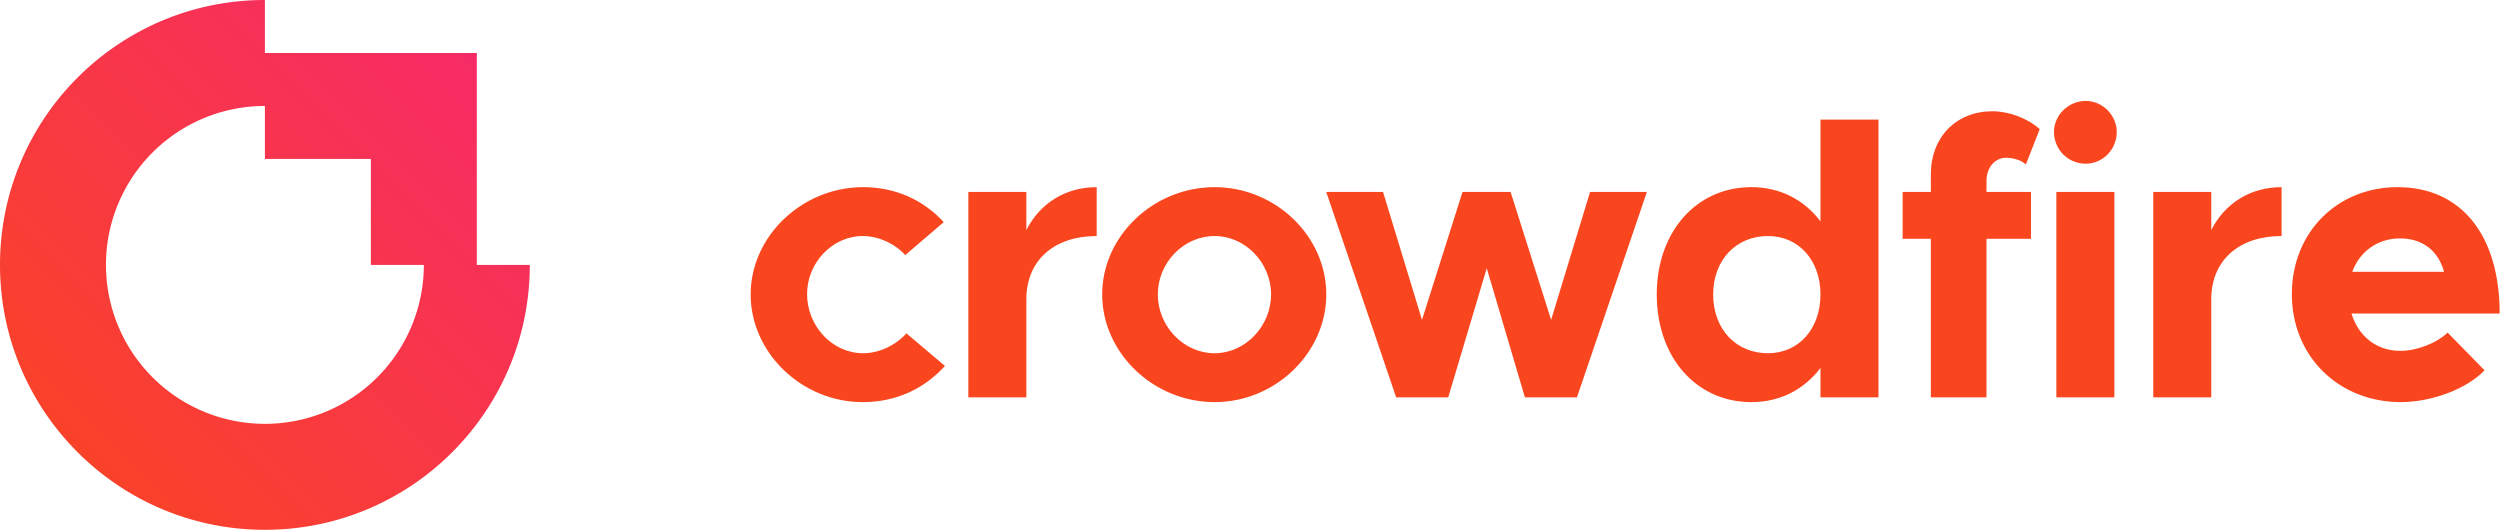
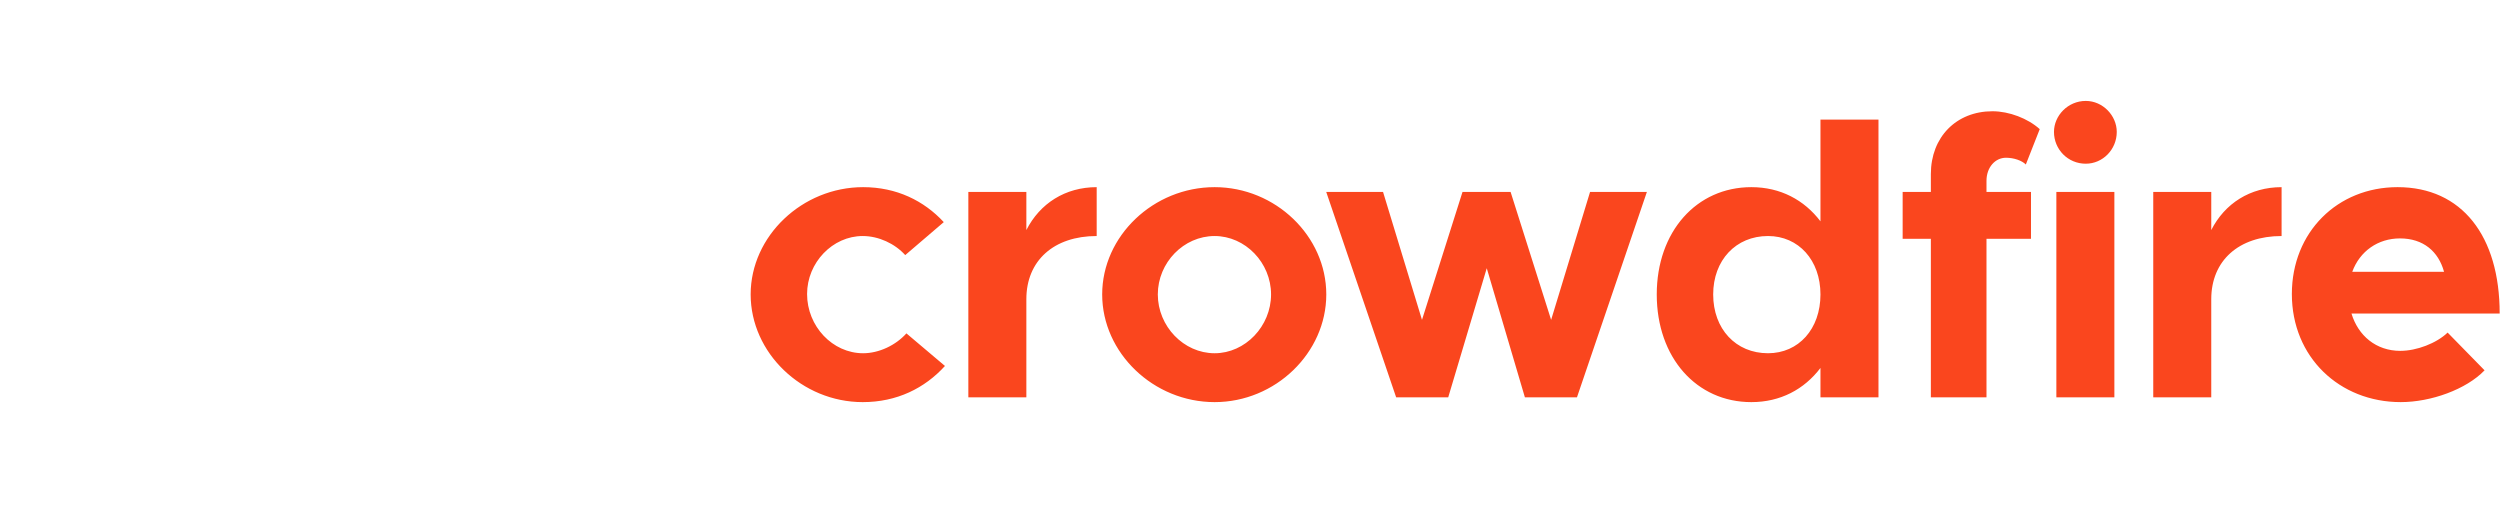
<svg xmlns="http://www.w3.org/2000/svg" width="151" height="32" viewBox="0 0 151 32">
  <title>logo-full</title>
  <defs>
    <linearGradient x1="100%" y1="0%" x2=".161%" y2="99.839%" id="a">
      <stop stop-color="#F6286E" offset="0%" />
      <stop stop-color="#FA461E" offset="100%" />
    </linearGradient>
  </defs>
  <g fill="none" fill-rule="evenodd">
    <path d="M52.108 24.288c2.064 0 3.744-.84 4.968-2.184l-2.328-1.968c-.648.72-1.656 1.2-2.616 1.2-1.848 0-3.384-1.632-3.384-3.576 0-1.896 1.536-3.504 3.36-3.504.96 0 1.944.456 2.568 1.152l2.328-1.992c-1.2-1.296-2.856-2.112-4.872-2.112-3.672 0-6.792 2.952-6.792 6.48 0 3.528 3.096 6.504 6.768 6.504zm9.884-10.392v-2.304h-3.504V24h3.504v-5.928c0-2.328 1.656-3.816 4.248-3.816v-2.952c-1.896 0-3.432.984-4.248 2.592zm11.372 10.392c3.672 0 6.744-2.976 6.744-6.504 0-3.528-3.072-6.48-6.744-6.48-3.696 0-6.792 2.952-6.792 6.48 0 3.528 3.096 6.504 6.792 6.504zm0-2.952c-1.872 0-3.432-1.632-3.432-3.552 0-1.92 1.56-3.528 3.432-3.528 1.848 0 3.408 1.608 3.408 3.528s-1.56 3.552-3.408 3.552zM84.328 24h3.144l2.328-7.8 2.304 7.8h3.144l4.224-12.408H96.04l-2.352 7.728-2.448-7.728h-2.904l-2.448 7.728-2.352-7.728h-3.432L84.328 24zm25.628-16.776v6.144c-.984-1.296-2.424-2.064-4.176-2.064-3.312 0-5.712 2.688-5.712 6.48 0 3.816 2.4 6.504 5.712 6.504 1.752 0 3.192-.768 4.176-2.064V24h3.504V7.224h-3.504zm-3.168 14.112c-1.944 0-3.312-1.464-3.312-3.552 0-2.064 1.368-3.528 3.312-3.528 1.848 0 3.168 1.464 3.168 3.528 0 2.088-1.32 3.552-3.168 3.552zm13.196-10.416c0-.816.528-1.392 1.176-1.392.48 0 .96.168 1.2.408l.84-2.136c-.72-.648-1.848-1.08-2.856-1.08-2.184 0-3.72 1.56-3.72 3.792v1.08h-1.704v2.832h1.704V24h3.36v-9.576h2.688v-2.832h-2.688v-.672zm5.996-1.032c1.032 0 1.872-.864 1.872-1.92 0-.984-.84-1.872-1.872-1.872-1.08 0-1.92.888-1.92 1.872 0 1.056.84 1.92 1.92 1.92zM124.204 24h3.504V11.592h-3.504V24zm9.356-10.104v-2.304h-3.504V24h3.504v-5.928c0-2.328 1.656-3.816 4.248-3.816v-2.952c-1.896 0-3.432.984-4.248 2.592zm11.42 7.296c-1.464 0-2.544-.912-2.952-2.256h8.952c0-4.68-2.28-7.632-6.168-7.632-3.624 0-6.384 2.712-6.384 6.456 0 3.816 2.88 6.528 6.576 6.528 1.824 0 3.96-.768 5.064-1.92l-2.232-2.28c-.672.648-1.872 1.104-2.856 1.104zm-.024-6.792c1.416 0 2.328.792 2.664 2.016h-5.544c.456-1.248 1.56-2.016 2.88-2.016z" fill="#FA461E" />
-     <path d="M28.8 16h-6.4V9.6H16V3.2h12.8V16zm3.2 0h-6.4a9.6 9.6 0 0 1-9.6 9.6A9.6 9.6 0 0 1 6.4 16 9.6 9.6 0 0 1 16 6.4V0C7.163 0 0 7.163 0 16s7.163 16 16 16 16-7.163 16-16z" fill="url(#a)" />
  </g>
</svg>